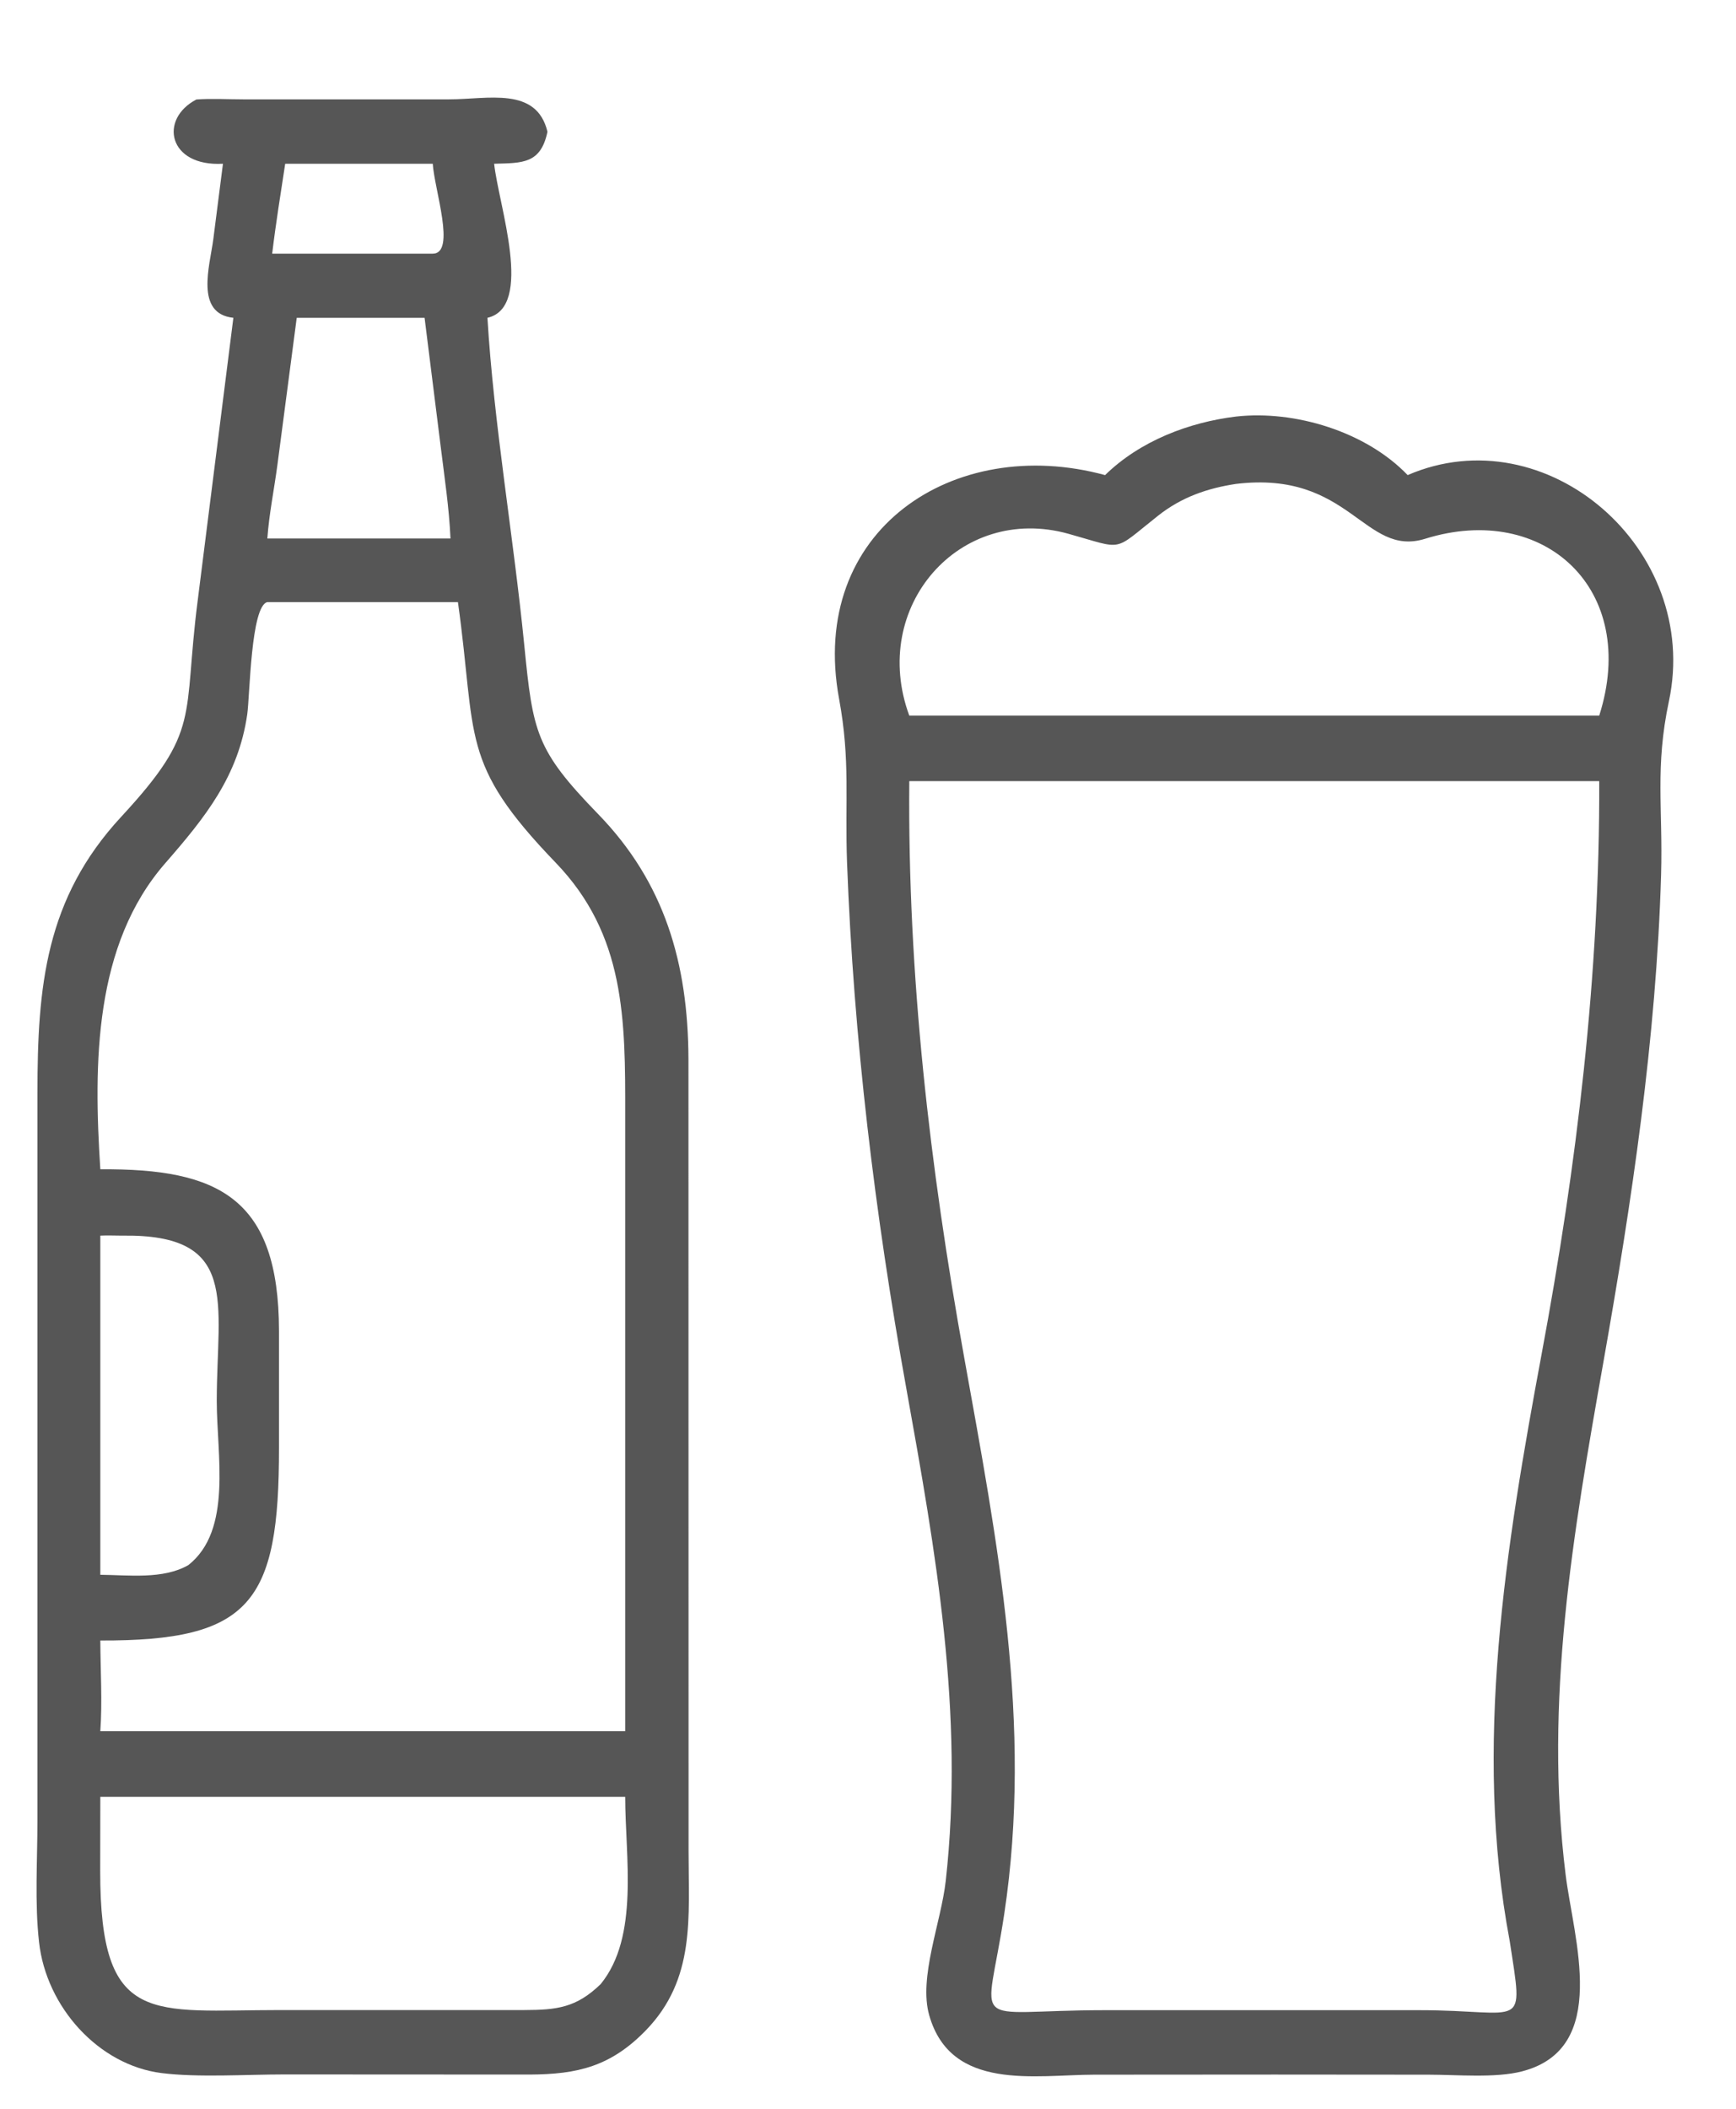
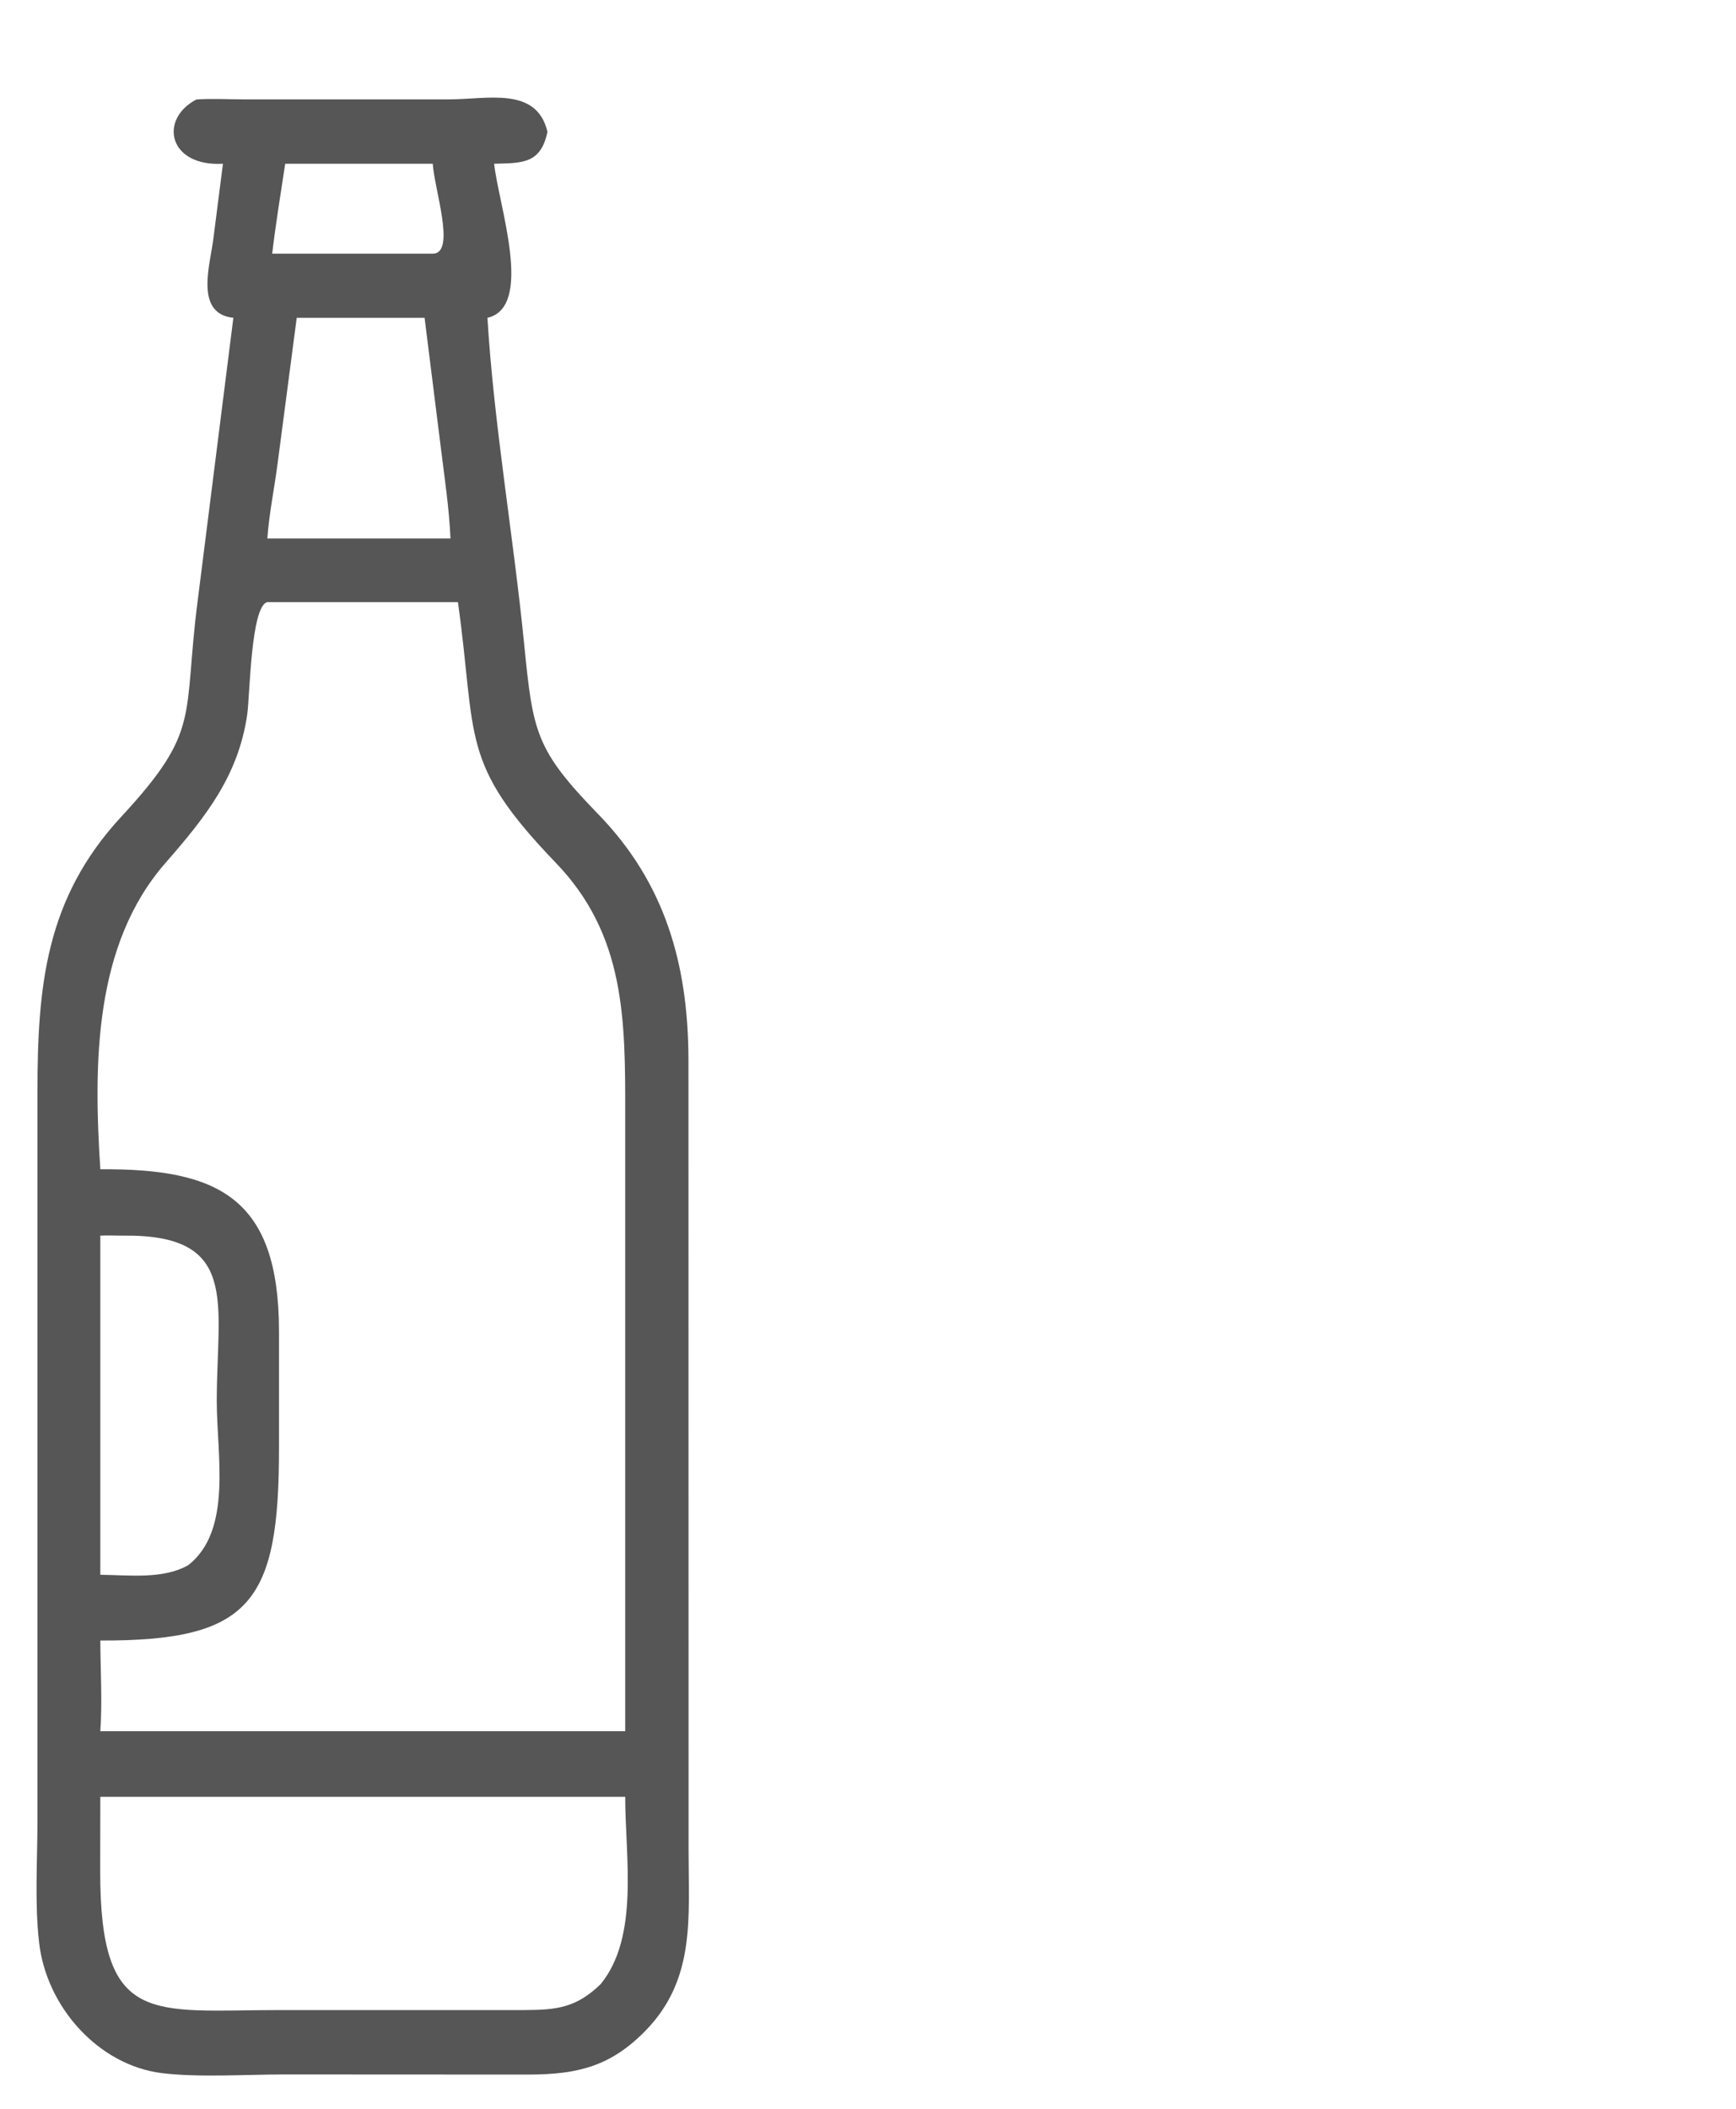
<svg xmlns="http://www.w3.org/2000/svg" width="14" height="17" viewBox="0 0 14 17" fill="none">
  <path d="M1.798 1.32C1.356 1.345 1.28 0.96 1.584 0.802C1.708 0.793 1.836 0.801 1.961 0.801L3.621 0.801C3.934 0.801 4.327 0.695 4.415 1.062C4.361 1.322 4.212 1.314 3.985 1.32C4.02 1.651 4.309 2.475 3.931 2.562C3.982 3.416 4.142 4.33 4.228 5.201C4.298 5.906 4.321 6.045 4.823 6.562C5.36 7.114 5.549 7.766 5.552 8.535L5.553 14.923C5.553 15.458 5.61 15.952 5.21 16.366C4.926 16.659 4.658 16.722 4.272 16.724L2.294 16.723C1.99 16.723 1.596 16.749 1.303 16.712C0.794 16.648 0.373 16.179 0.315 15.657C0.279 15.342 0.302 14.993 0.302 14.673L0.302 8.81C0.302 7.953 0.366 7.245 0.977 6.585C1.628 5.882 1.472 5.793 1.594 4.844L1.882 2.562C1.57 2.529 1.692 2.143 1.72 1.93L1.798 1.32ZM2.3 1.32C2.263 1.562 2.224 1.803 2.195 2.045H3.49C3.68 2.044 3.502 1.524 3.49 1.32H2.3ZM2.393 2.562L2.237 3.749C2.211 3.945 2.17 4.144 2.156 4.341H3.424H3.633C3.622 4.096 3.585 3.851 3.555 3.608L3.424 2.562H2.393ZM2.156 4.854C2.023 4.883 2.015 5.609 1.994 5.758C1.922 6.258 1.655 6.589 1.335 6.956C0.757 7.616 0.754 8.571 0.809 9.426C1.764 9.419 2.248 9.658 2.25 10.728L2.25 11.672C2.251 12.919 2.023 13.229 0.809 13.225C0.81 13.466 0.826 13.716 0.809 13.956H2.3H5.042L5.042 8.99C5.043 8.219 5.044 7.537 4.48 6.953C3.701 6.144 3.847 5.954 3.693 4.854H2.156ZM0.982 9.961C0.925 9.961 0.866 9.958 0.809 9.961V12.695C1.036 12.697 1.315 12.734 1.519 12.617C1.876 12.335 1.748 11.732 1.748 11.291C1.749 10.494 1.936 9.946 0.982 9.961ZM0.809 14.485L0.808 15.084C0.808 16.343 1.222 16.204 2.263 16.204L4.228 16.204C4.49 16.203 4.647 16.186 4.844 15.995C5.157 15.612 5.042 14.97 5.042 14.485H0.809Z" fill="#565656" />
-   <path d="M8.912 3.83C9.194 3.554 9.589 3.404 9.968 3.358C10.441 3.305 11.016 3.479 11.352 3.83C12.469 3.347 13.72 4.424 13.459 5.653C13.346 6.184 13.411 6.516 13.396 7.049C13.357 8.372 13.16 9.684 12.93 10.984C12.686 12.363 12.452 13.709 12.626 15.113C12.69 15.629 12.986 16.514 12.275 16.698C12.061 16.754 11.748 16.725 11.521 16.725L10.281 16.724L8.822 16.725C8.349 16.726 7.669 16.861 7.494 16.247C7.406 15.942 7.59 15.496 7.627 15.162C7.778 13.81 7.546 12.51 7.308 11.187C7.056 9.791 6.884 8.373 6.831 6.954C6.813 6.457 6.859 6.133 6.767 5.635C6.515 4.274 7.693 3.498 8.912 3.83ZM9.968 3.901C9.736 3.936 9.529 4.008 9.341 4.156C8.966 4.452 9.075 4.431 8.616 4.303C7.739 4.059 7.01 4.892 7.333 5.769H10.281H12.897C13.222 4.75 12.451 4.045 11.494 4.343C11 4.497 10.891 3.79 9.968 3.901ZM7.333 6.297C7.319 7.862 7.498 9.404 7.775 10.939C8.044 12.434 8.33 13.896 8.099 15.428C7.954 16.392 7.787 16.206 8.903 16.205L11.446 16.205C12.3 16.205 12.288 16.388 12.175 15.647C11.879 14.082 12.145 12.46 12.432 10.918C12.717 9.391 12.902 7.855 12.897 6.297H7.333Z" fill="#565656" />
</svg>